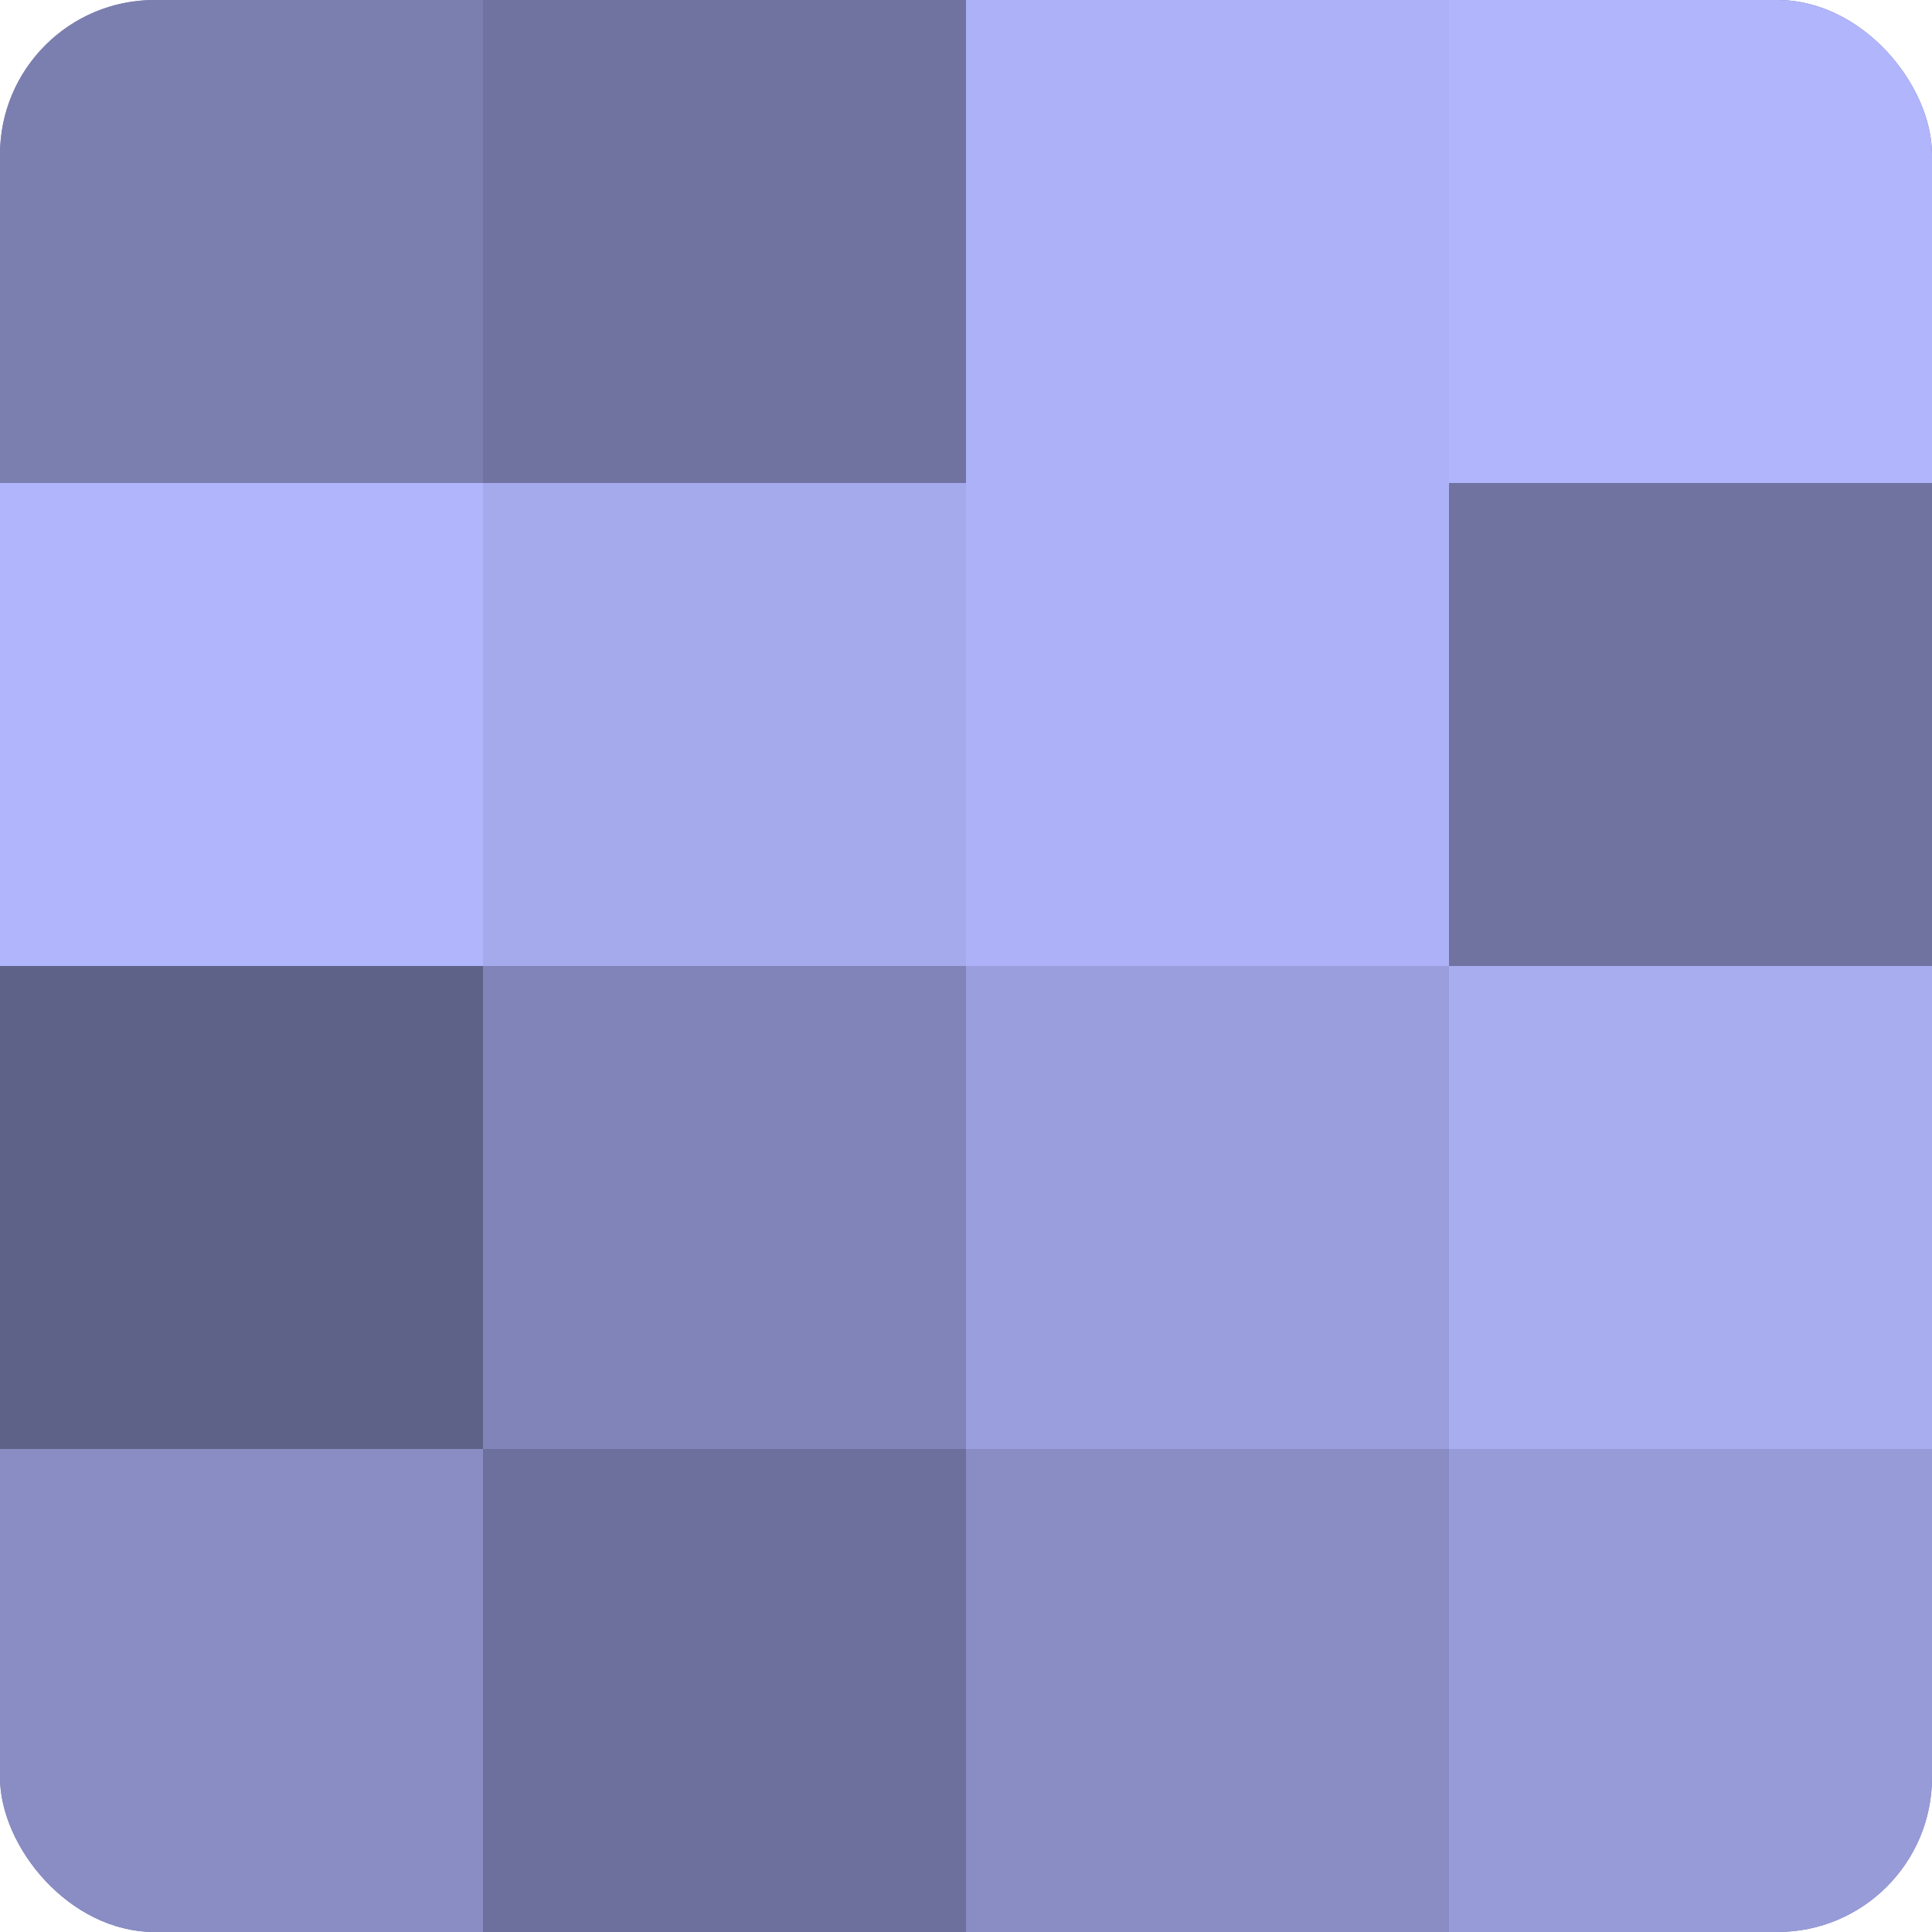
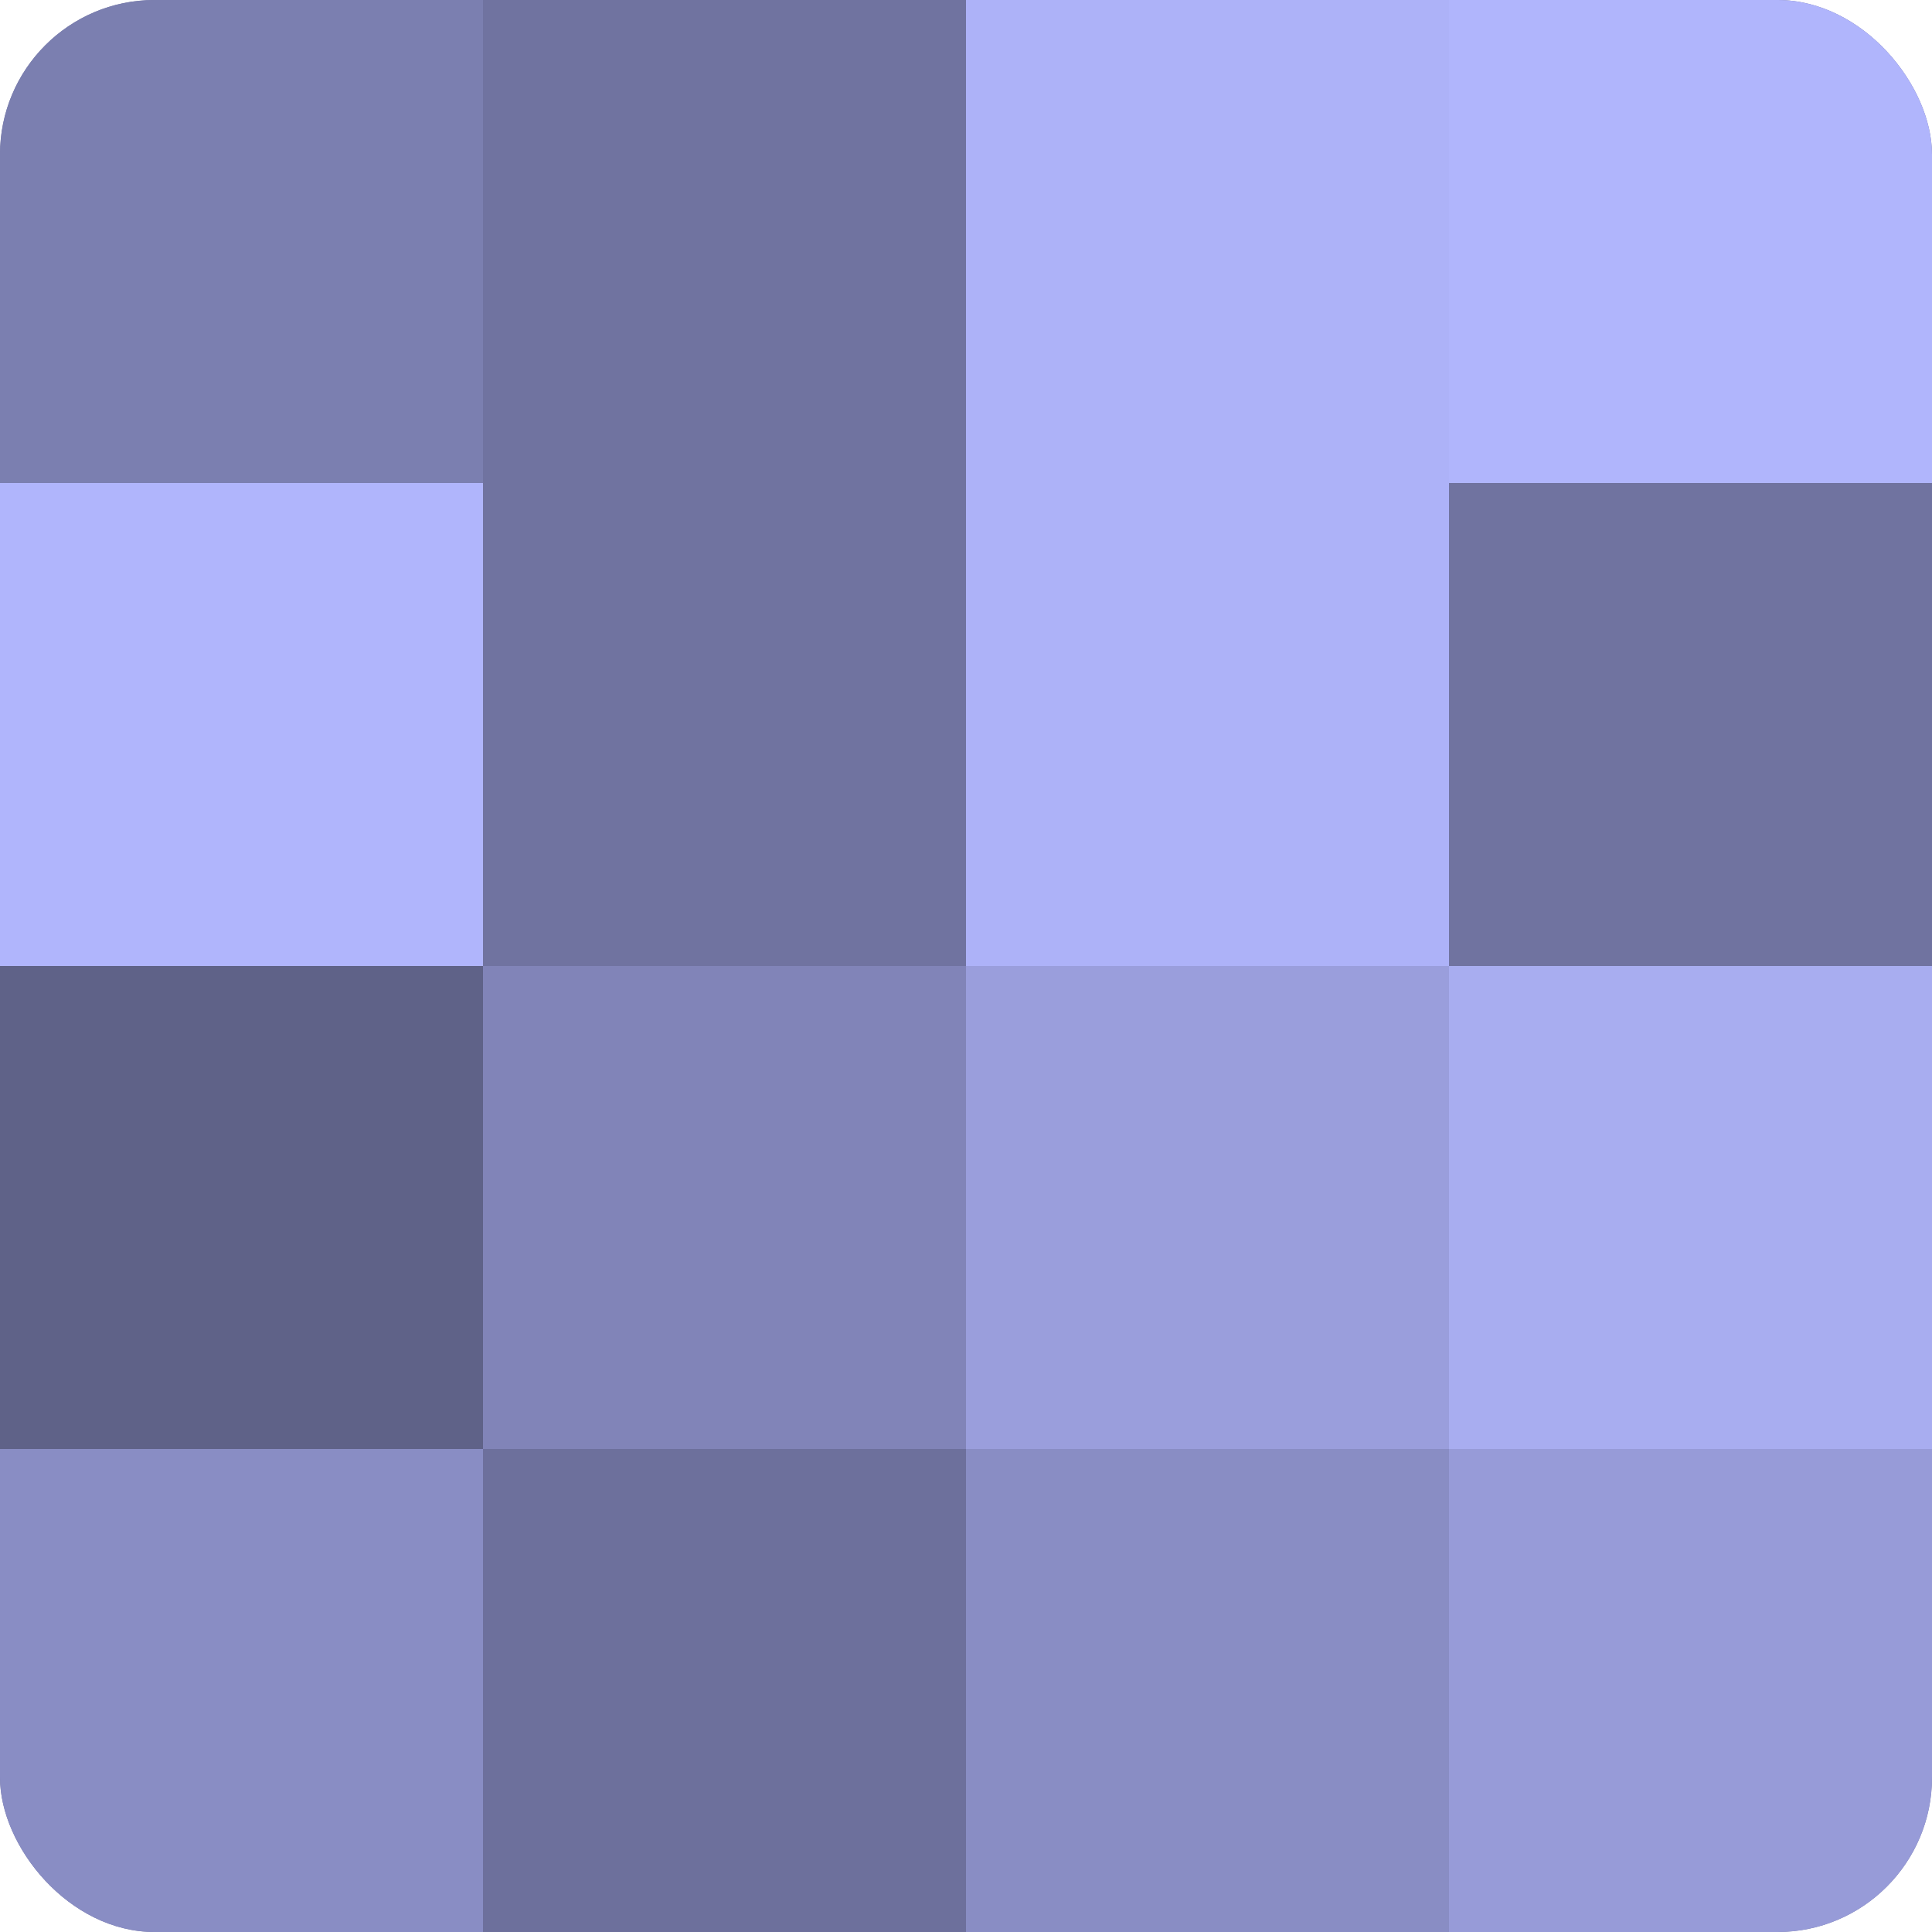
<svg xmlns="http://www.w3.org/2000/svg" width="60" height="60" viewBox="0 0 100 100" preserveAspectRatio="xMidYMid meet">
  <defs>
    <clipPath id="c" width="100" height="100">
      <rect width="100" height="100" rx="8" ry="8" />
    </clipPath>
  </defs>
  <g clip-path="url(#c)">
    <rect width="100" height="100" fill="#7073a0" />
    <rect width="25" height="25" fill="#7b7fb0" />
    <rect y="25" width="25" height="25" fill="#b0b5fc" />
    <rect y="50" width="25" height="25" fill="#5f6288" />
    <rect y="75" width="25" height="25" fill="#898dc4" />
-     <rect x="25" width="25" height="25" fill="#7073a0" />
-     <rect x="25" y="25" width="25" height="25" fill="#a5aaec" />
    <rect x="25" y="50" width="25" height="25" fill="#8184b8" />
    <rect x="25" y="75" width="25" height="25" fill="#6d709c" />
    <rect x="50" width="25" height="25" fill="#adb2f8" />
    <rect x="50" y="25" width="25" height="25" fill="#adb2f8" />
    <rect x="50" y="50" width="25" height="25" fill="#9a9edc" />
    <rect x="50" y="75" width="25" height="25" fill="#898dc4" />
    <rect x="75" width="25" height="25" fill="#b0b5fc" />
    <rect x="75" y="25" width="25" height="25" fill="#7073a0" />
    <rect x="75" y="50" width="25" height="25" fill="#a8adf0" />
    <rect x="75" y="75" width="25" height="25" fill="#979bd8" />
  </g>
</svg>